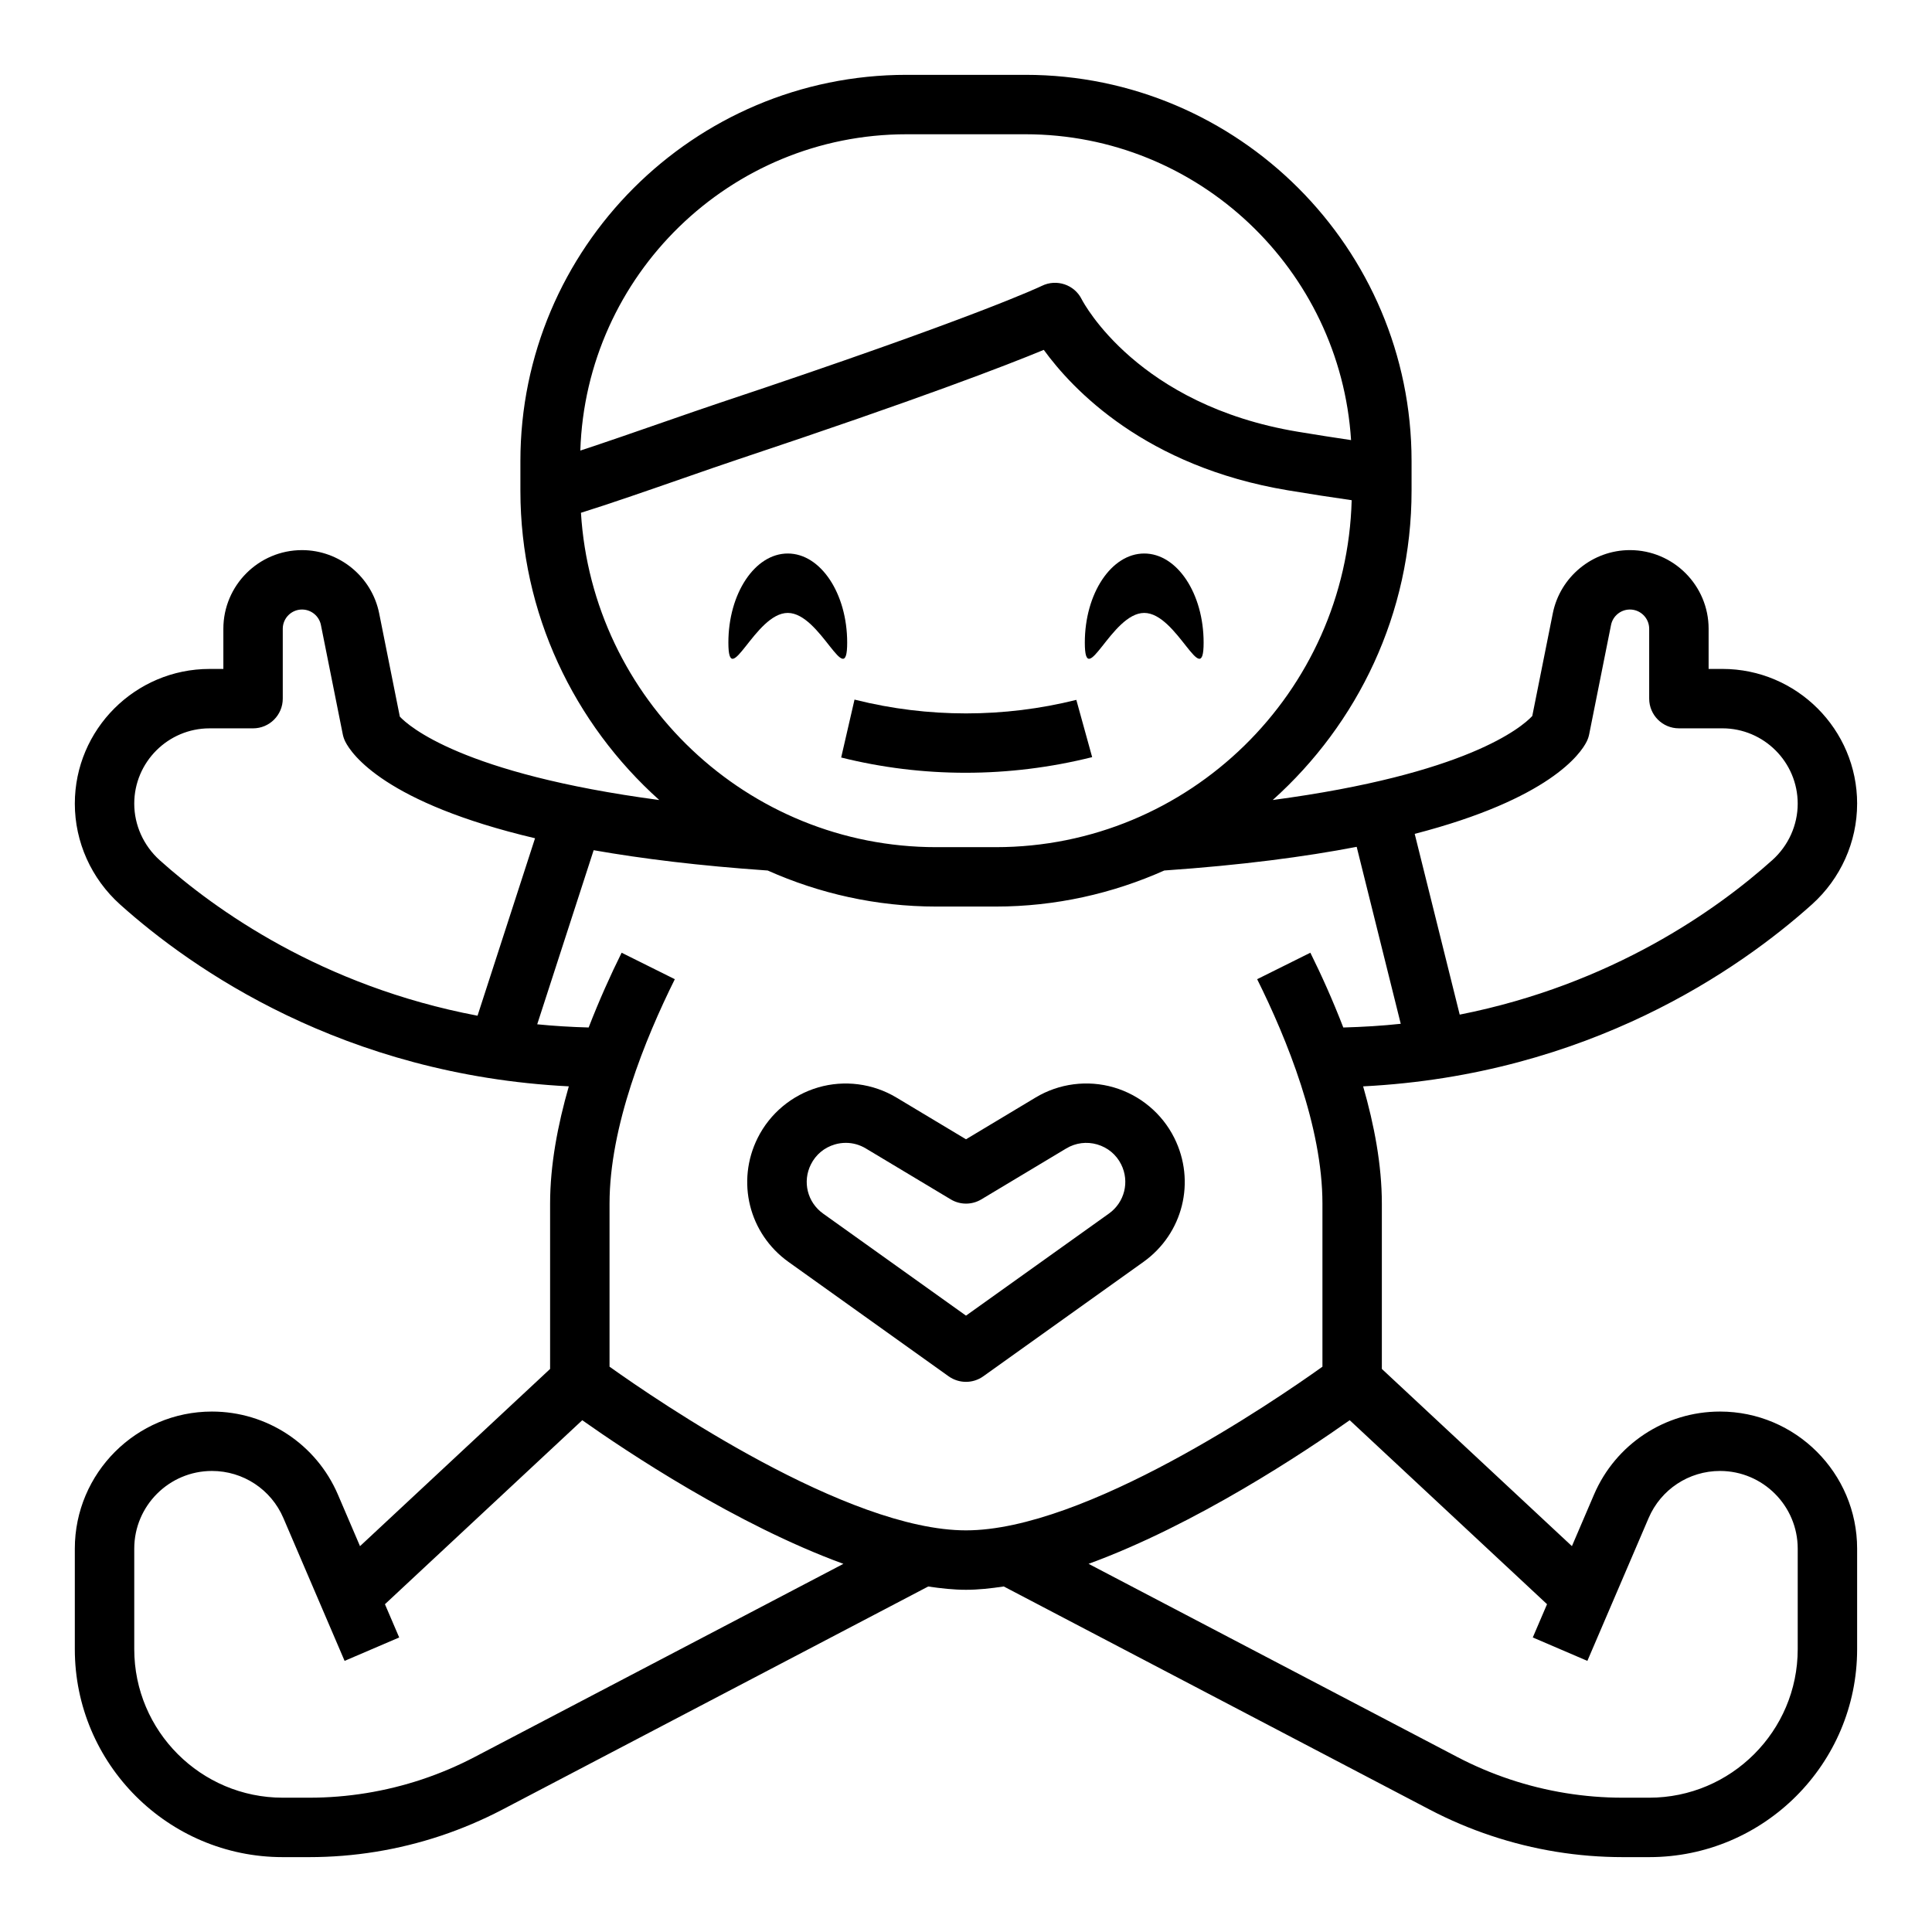
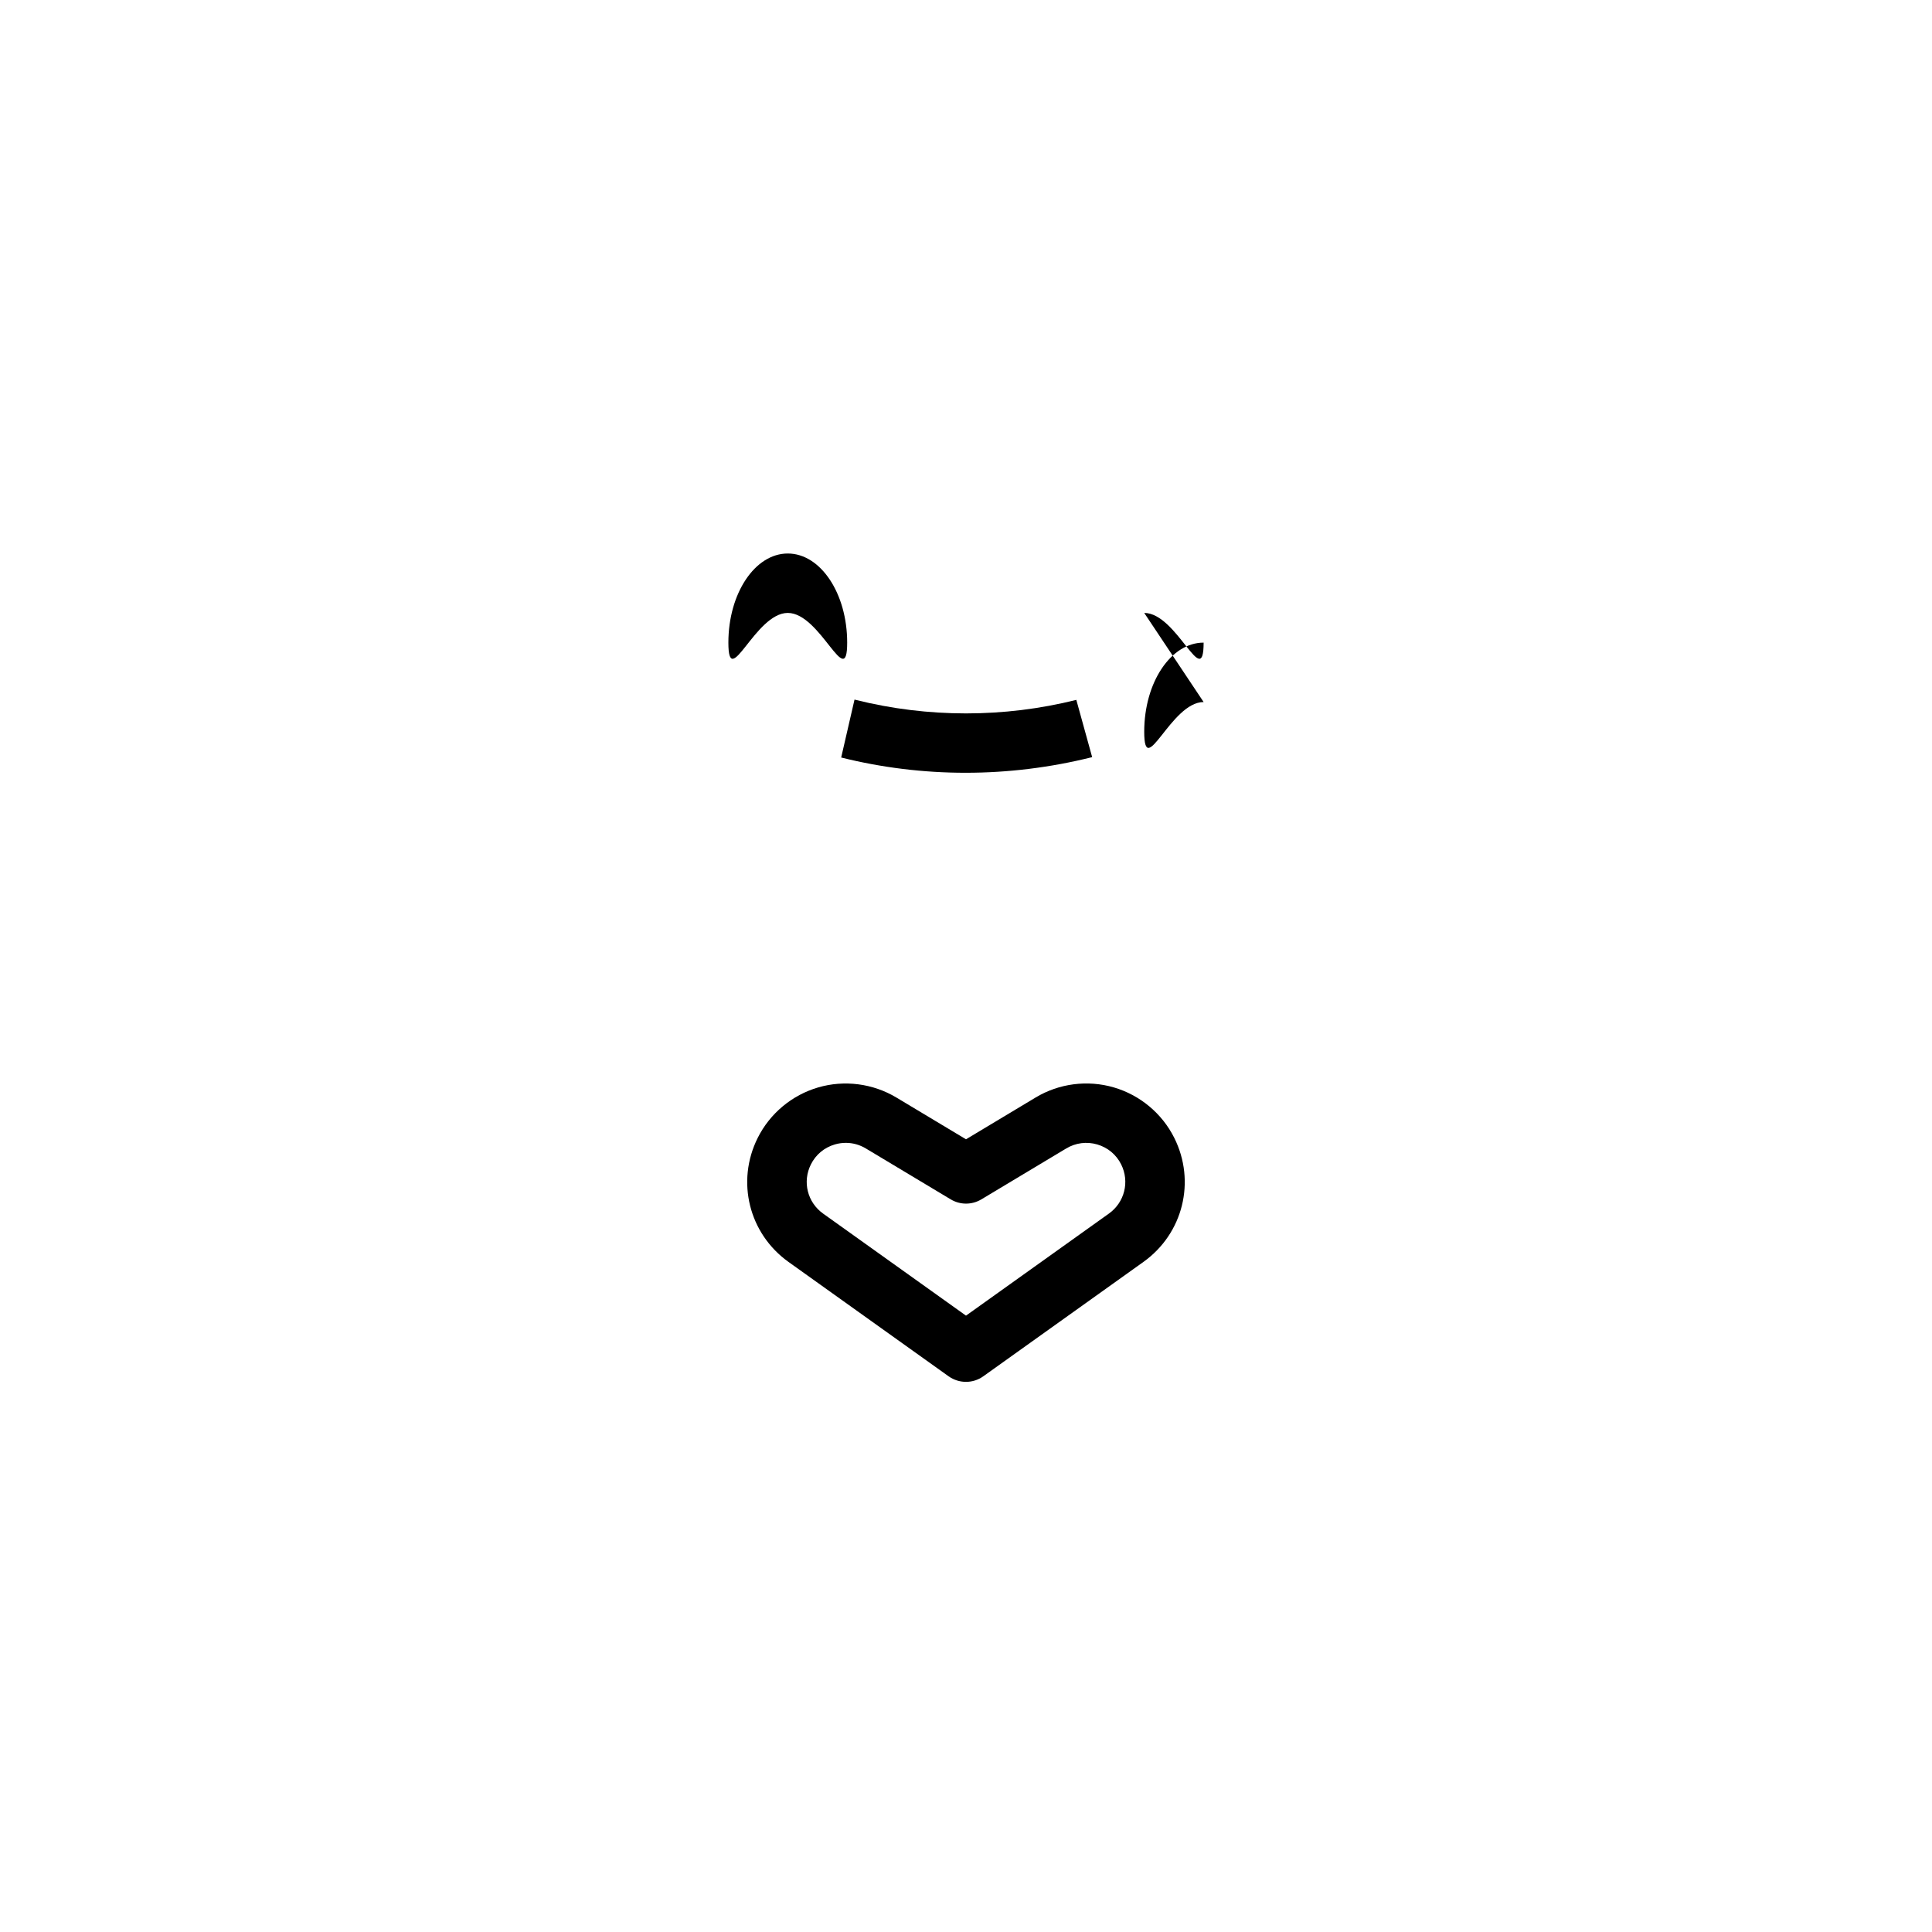
<svg xmlns="http://www.w3.org/2000/svg" fill="#000000" width="800px" height="800px" version="1.1" viewBox="144 144 512 512">
  <g>
-     <path d="m636.16 356.98c0-19.688-16.02-35.707-35.707-35.707h-3.652v-10.645c0-11.492-9.355-20.844-20.848-20.844-9.902 0-18.5 7.055-20.445 16.758l-5.441 27.207c-2.801 3.008-17.367 15.414-68.785 22.262 22.527-20.191 36.797-49.41 36.797-81.969v-7.871c0-56.426-45.91-102.34-102.34-102.34h-31.488c-56.426 0-102.34 45.91-102.34 102.34v7.871c0 32.559 14.281 61.781 36.801 81.973-52.348-6.965-66.473-19.664-68.754-22.105l-5.473-27.363c-1.941-9.707-10.547-16.762-20.449-16.762-11.492 0-20.844 9.352-20.844 20.848v10.641h-3.652c-19.691 0-35.711 16.02-35.711 35.707 0 10.141 4.367 19.867 11.98 26.703 19.082 17.121 59.168 45.168 118.93 48.207-2.934 10.203-4.957 20.84-4.957 31.082v43.809l-50.375 46.965-5.848-13.648c-5.731-13.379-18.836-22.023-33.391-22.023-20.035 0-36.34 16.305-36.34 36.34v26.637c0 30.387 24.719 55.105 55.105 55.105h6.984c11.879 0 23.625-1.906 34.906-5.66 5.606-1.875 11.098-4.211 16.32-6.941l112.84-59.117c3.43 0.508 6.797 0.871 10.012 0.871 3.211 0 6.582-0.363 10.012-0.883l112.84 59.117c5.227 2.738 10.715 5.078 16.328 6.941 11.273 3.766 23.02 5.672 34.898 5.672h6.981c30.387 0 55.105-24.719 55.105-55.105v-26.641c0-20.031-16.305-36.336-36.34-36.336-14.562 0-27.672 8.645-33.395 22.02l-5.848 13.648-50.371-46.965v-43.805c0-10.242-2.023-20.875-4.961-31.078 59.758-3.039 99.84-31.086 118.93-48.207 7.613-6.836 11.984-16.566 11.984-26.707zm-251.91-177.4h31.488c45.879 0 83.438 35.887 86.309 81.051-4.481-0.668-9.148-1.387-14.168-2.227-42.336-7.055-56.664-34.016-57.23-35.117-1.938-3.871-6.66-5.434-10.539-3.535-0.164 0.078-16.793 8.148-85.586 31.07-3.785 1.266-8.934 3.055-14.492 4.984-7.266 2.527-15.602 5.422-22.238 7.598 1.48-46.457 39.645-83.824 86.457-83.824zm-86.293 100.31c7.297-2.266 17.734-5.894 27.254-9.203 5.481-1.906 10.555-3.676 14.305-4.922 48.312-16.105 71.227-24.961 81.098-29.047 7.644 10.531 26.914 30.922 64.684 37.219 6.078 1.016 11.617 1.859 16.91 2.621-1.355 50.918-43.102 91.949-94.34 91.949h-15.742c-50.117 0-91.129-39.258-94.168-88.617zm-118.38 77.09c0-11.004 8.957-19.961 19.965-19.961h11.523c4.344 0 7.871-3.527 7.871-7.871v-18.516c0-2.812 2.293-5.102 5.102-5.102 2.426 0 4.535 1.723 5.008 4.102l5.785 28.93c0.133 0.684 0.363 1.348 0.676 1.977 1.66 3.312 10.531 16.23 50.285 25.609l-15.242 47.027c-41.219-7.816-69.535-28.031-84.223-41.211-4.285-3.852-6.75-9.316-6.75-14.984zm90.254 252.62c-4.473 2.348-9.188 4.352-13.988 5.953-9.668 3.219-19.738 4.856-29.922 4.856h-6.984c-21.703 0-39.359-17.656-39.359-39.359v-26.641c0-11.355 9.234-20.59 20.594-20.59 8.25 0 15.68 4.894 18.926 12.477l16.223 37.855 14.469-6.203-3.777-8.816 52.293-48.758c11.684 8.258 40.699 27.641 69.203 38.062zm294.84-25.449 16.23-37.855c3.246-7.582 10.668-12.477 18.918-12.477 11.359 0 20.594 9.234 20.594 20.594v26.637c0 21.703-17.656 39.359-39.359 39.359h-6.984c-10.188 0-20.254-1.637-29.922-4.856-4.809-1.605-9.516-3.606-13.996-5.953l-97.668-51.168c28.504-10.414 57.52-29.805 69.203-38.062l52.293 48.758-3.777 8.816zm-73.414-187.67-14.098 7.016c7.894 15.867 17.301 39.066 17.301 59.473v43.219c-12.957 9.254-62.91 43.371-94.461 43.371-31.512 0-81.5-34.125-94.465-43.375v-43.215c0-20.402 9.406-43.602 17.301-59.473l-14.098-7.016c-2.883 5.793-5.926 12.562-8.738 19.812-4.668-0.125-9.219-0.402-13.633-0.844l14.957-46.137c12.777 2.25 27.992 4.133 46.129 5.383 13.664 6.094 28.766 9.551 44.672 9.551h15.742c15.91 0 31.008-3.465 44.68-9.555 20.484-1.418 37.266-3.629 50.988-6.273l11.676 46.895c-4.902 0.535-10.004 0.836-15.223 0.984-2.801-7.254-5.848-14.023-8.73-19.816zm122.4-24.523c-14.523 13.027-42.367 32.922-82.82 40.926l-11.926-47.902c35.77-9.258 43.98-21.27 45.57-24.449 0.316-0.629 0.543-1.289 0.676-1.977l5.785-28.93c0.473-2.375 2.578-4.098 5.008-4.098 2.812 0 5.102 2.289 5.102 5.102v18.512c0 4.344 3.527 7.871 7.871 7.871h11.523c11.008 0.004 19.965 8.961 19.965 19.965 0 5.668-2.453 11.133-6.754 14.98z" />
    <path d="m439.16 432.17c-6.949-2.023-14.492-1.055-20.703 2.676l-18.457 11.078-18.461-11.074c-6.211-3.723-13.762-4.699-20.703-2.676-6.949 2.023-12.793 6.894-16.035 13.375-5.769 11.539-2.34 25.371 8.172 32.883l42.453 30.324c1.367 0.961 2.969 1.449 4.574 1.449s3.203-0.488 4.574-1.465l42.453-30.324c10.5-7.504 13.934-21.332 8.164-32.875-3.238-6.477-9.086-11.348-16.031-13.371zm-1.281 33.434-37.879 27.055-37.871-27.047c-4.164-2.977-5.527-8.453-3.234-13.027 1.301-2.606 3.559-4.481 6.352-5.297 0.961-0.285 1.945-0.418 2.914-0.418 1.844 0 3.652 0.496 5.289 1.48l22.508 13.5c2.496 1.496 5.606 1.496 8.102 0l22.508-13.5c2.504-1.496 5.414-1.867 8.203-1.062 2.793 0.82 5.055 2.691 6.352 5.297 2.277 4.57 0.914 10.051-3.242 13.02z" />
    <path d="m352.77 306.43c8.699 0 15.742 20.914 15.742 7.871s-7.047-23.617-15.742-23.617c-8.699 0-15.742 10.57-15.742 23.617s7.043-7.871 15.742-7.871z" />
-     <path d="m447.23 306.43c8.699 0 15.742 20.914 15.742 7.871s-7.047-23.617-15.742-23.617c-8.699 0-15.742 10.57-15.742 23.617s7.043-7.871 15.742-7.871z" />
+     <path d="m447.23 306.43c8.699 0 15.742 20.914 15.742 7.871c-8.699 0-15.742 10.57-15.742 23.617s7.043-7.871 15.742-7.871z" />
    <path d="m399.89 348.79c11.219 0 22.492-1.379 33.543-4.141l-4.195-15.176c-19.129 4.785-39.359 4.777-58.449 0.008l-0.332-0.086-3.535 15.352c10.77 2.691 21.848 4.043 32.969 4.043z" />
  </g>
</svg>